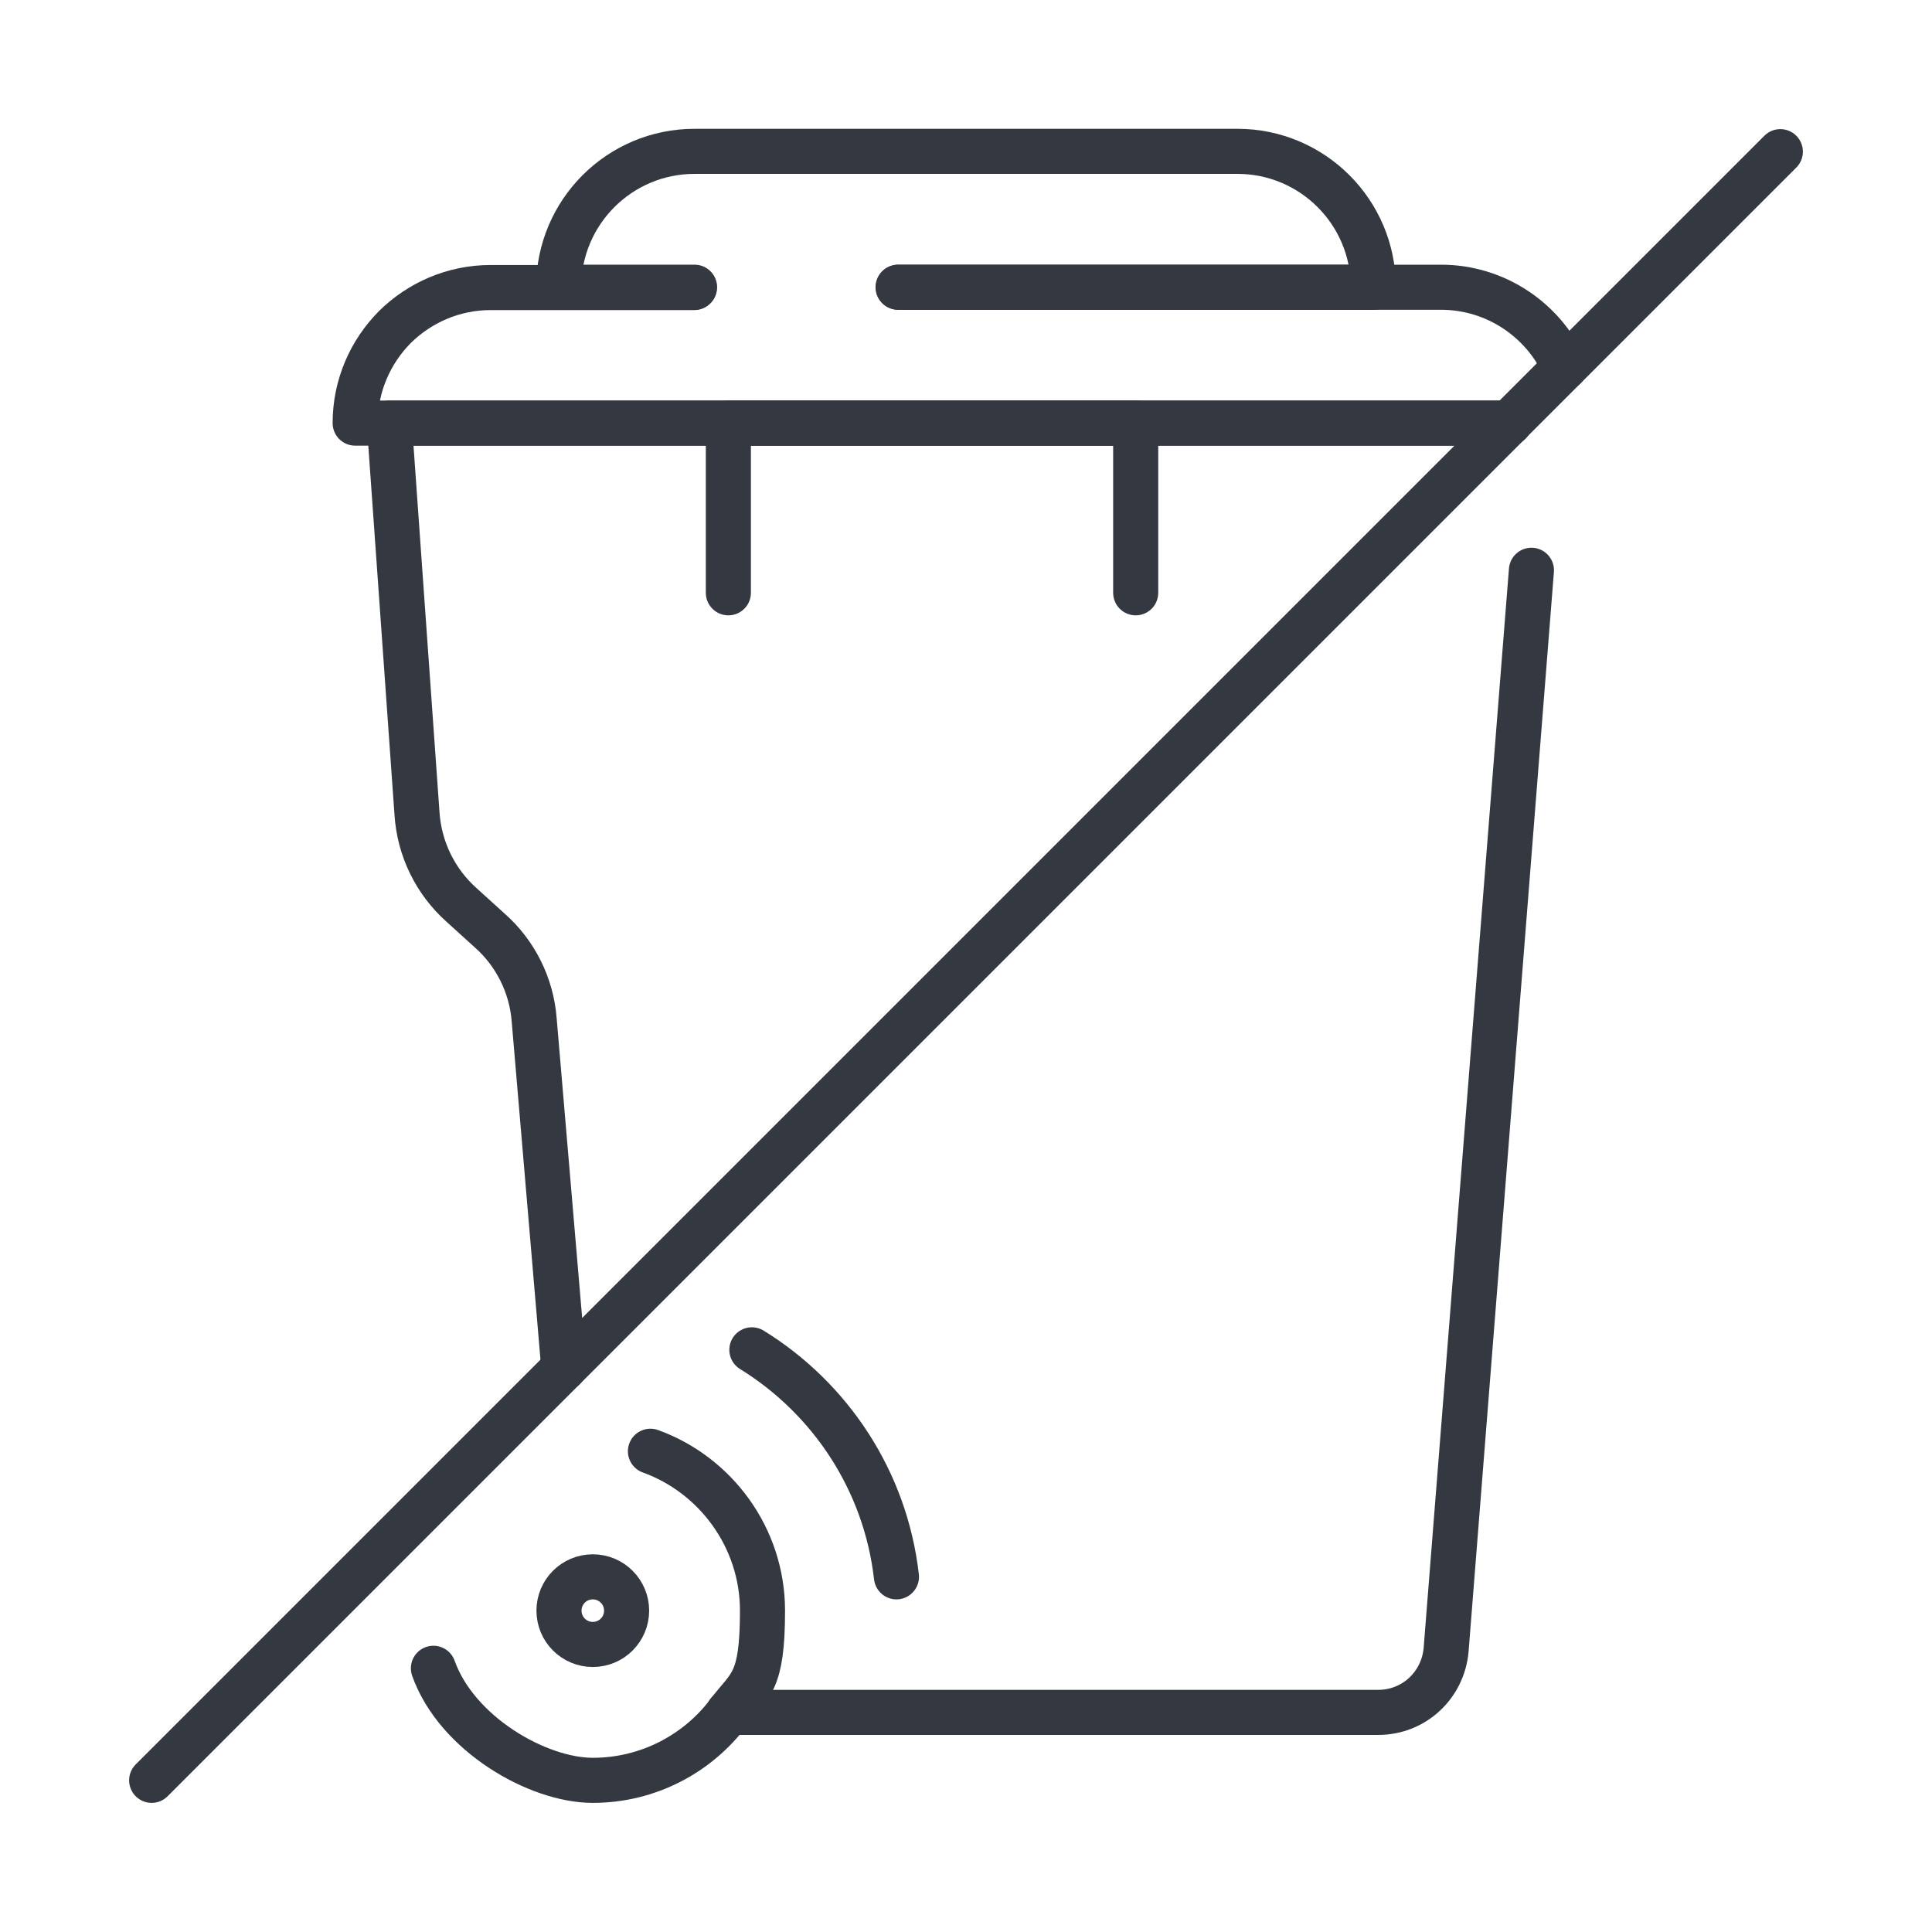
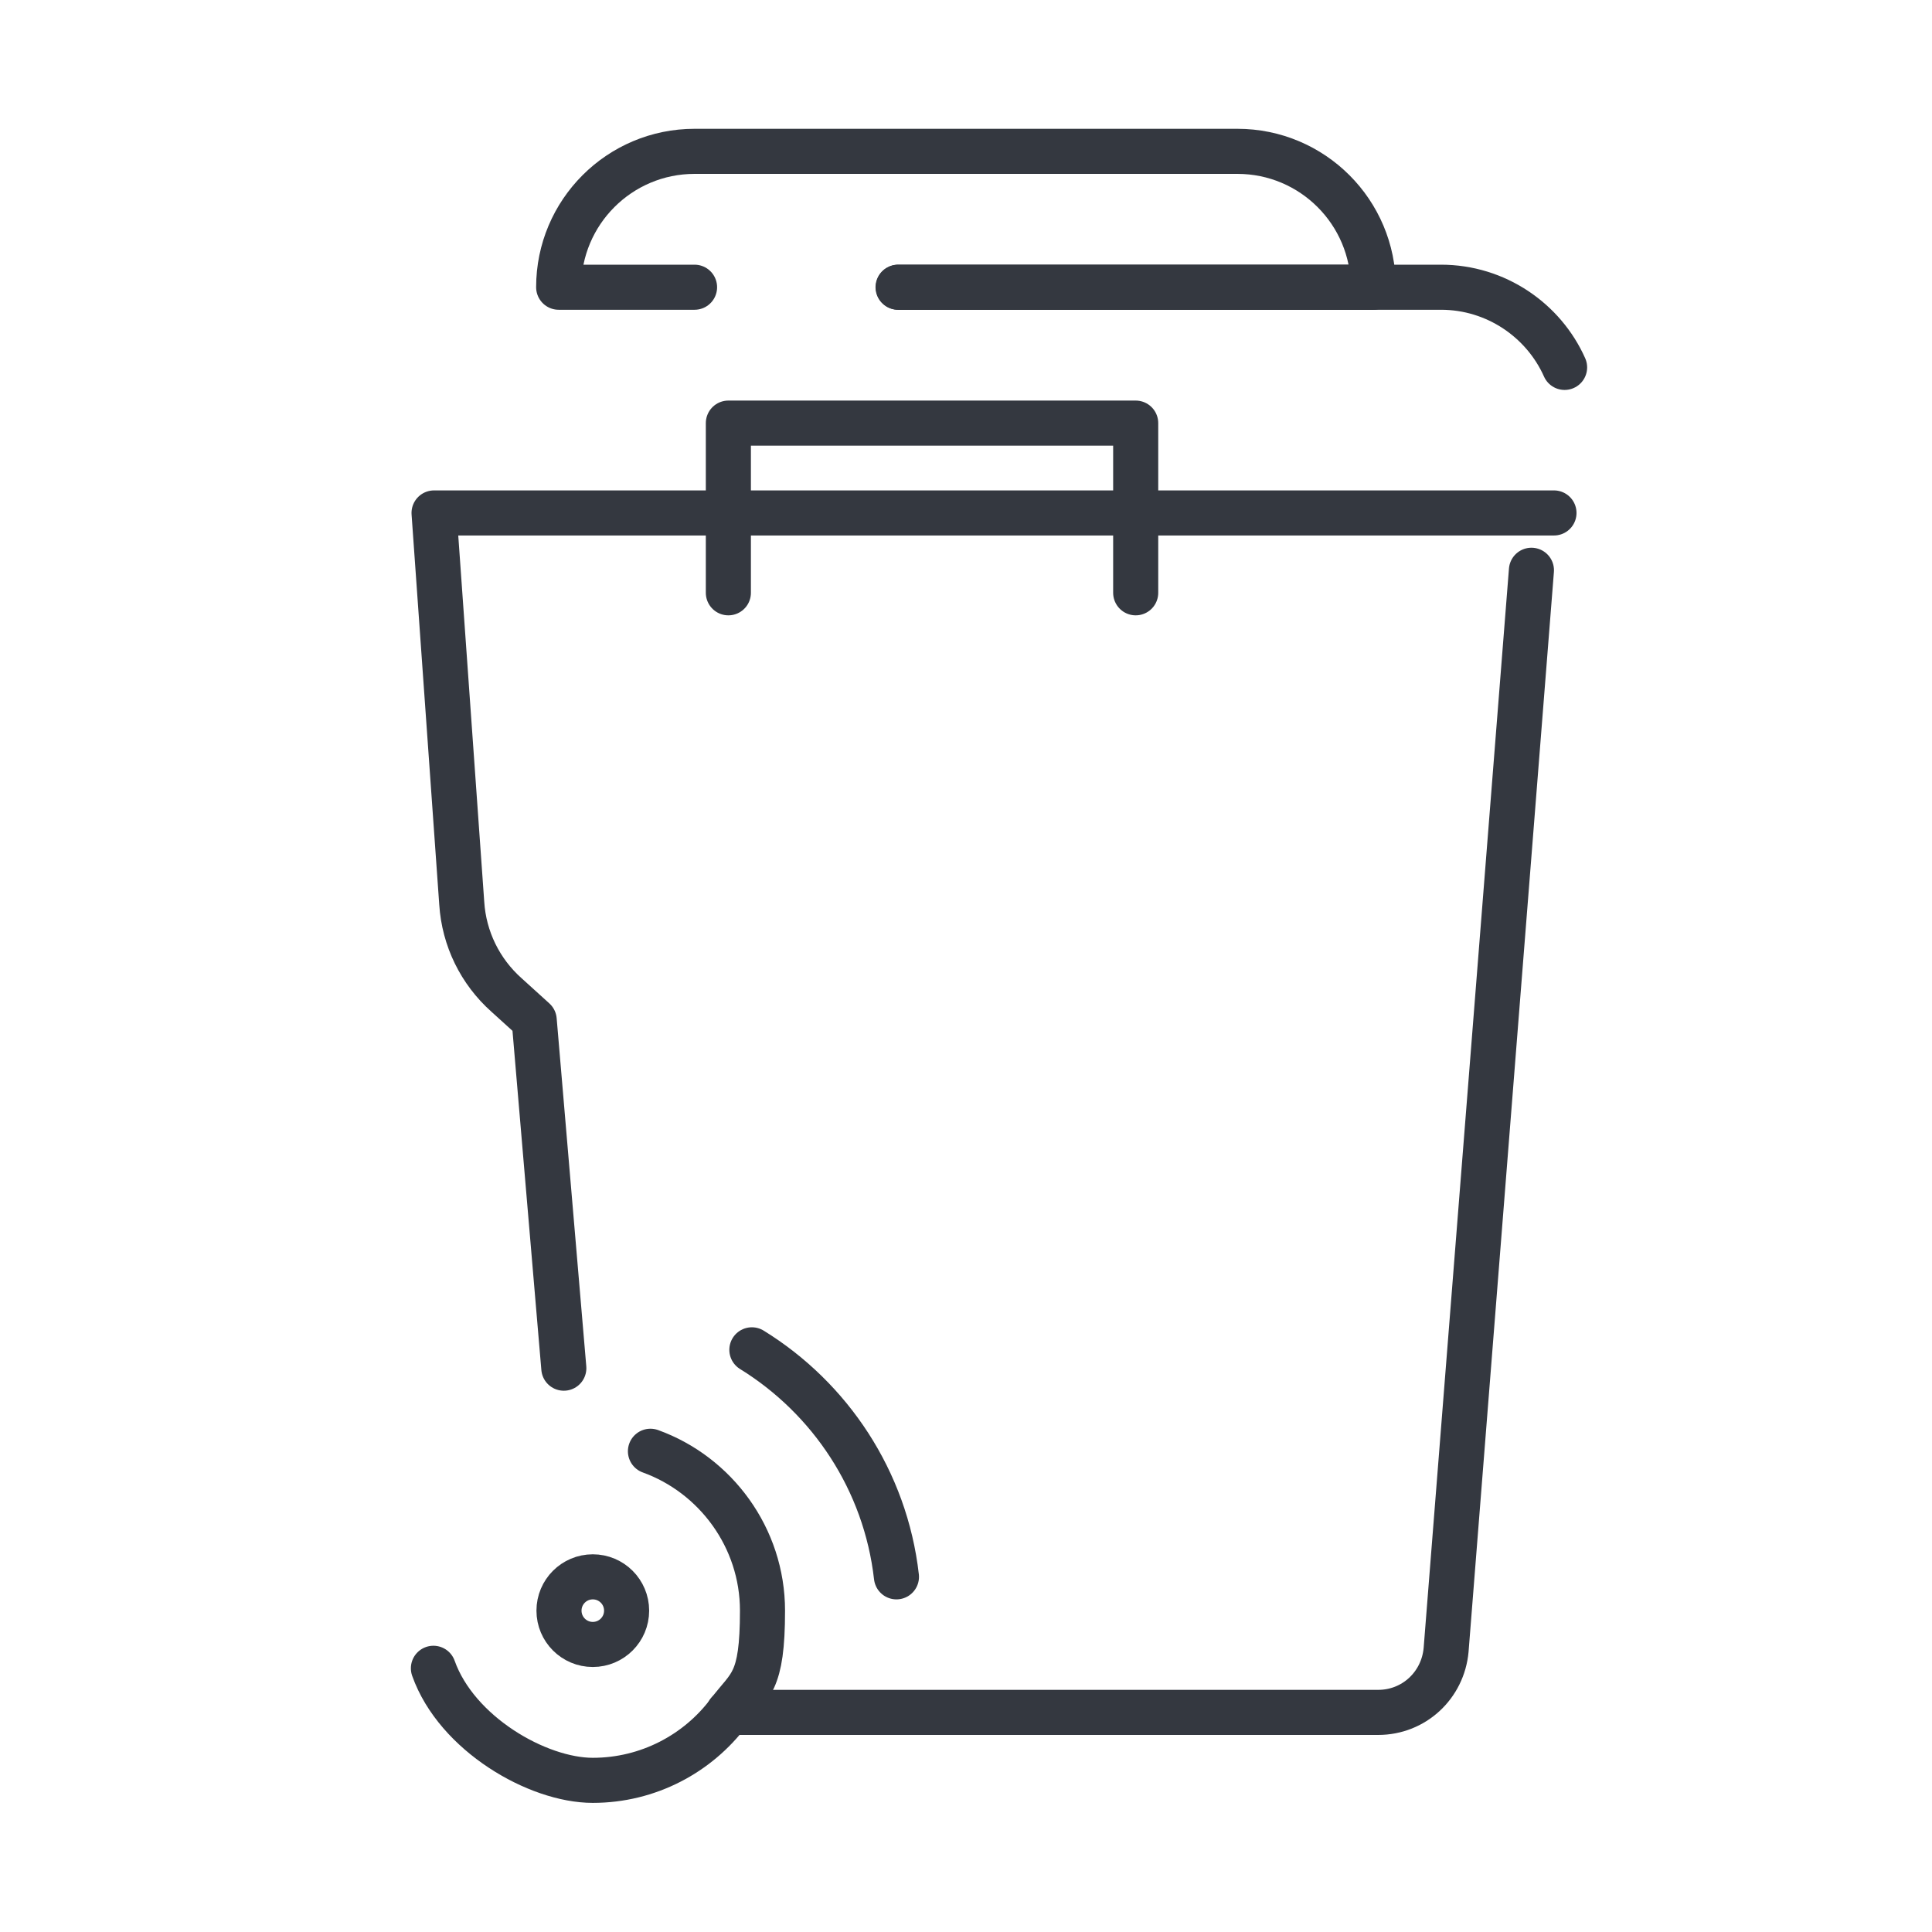
<svg xmlns="http://www.w3.org/2000/svg" id="Layer_1" data-name="Layer 1" version="1.1" viewBox="0 0 600 600">
  <g>
-     <path d="M175.1,424.9l-9.2-108.1c-.8-10.7-5.8-20.8-13.9-27.9l-8.6-7.8c-8.2-7.3-13.2-17.5-13.9-28.5l-8.6-121.2h347.8" fill="none" stroke="#343840" stroke-linecap="round" stroke-linejoin="round" stroke-width="14" />
+     <path d="M175.1,424.9l-9.2-108.1l-8.6-7.8c-8.2-7.3-13.2-17.5-13.9-28.5l-8.6-121.2h347.8" fill="none" stroke="#343840" stroke-linecap="round" stroke-linejoin="round" stroke-width="14" />
    <path d="M226.2,531.8h201.8c11.1,0,20.1-8.4,21.1-19.4l26.5-335.3" fill="none" stroke="#343840" stroke-linecap="round" stroke-linejoin="round" stroke-width="14" />
-     <path d="M468.6,131.4H110.3c0-11.6,4.7-22.1,12.3-29.8,7.7-7.6,18.2-12.3,29.8-12.3h63.2" fill="none" stroke="#343840" stroke-linecap="round" stroke-linejoin="round" stroke-width="14" />
    <path d="M485.9,114.1c-6.5-14.6-21.3-24.9-38.4-24.9h-168.6" fill="none" stroke="#343840" stroke-linecap="round" stroke-linejoin="round" stroke-width="14" />
    <path d="M215.7,89.2h-42.2c0-23.3,18.9-42.2,42.2-42.2h168.6c23.3,0,42.2,18.9,42.2,42.2h0s-147.5,0-147.5,0" fill="none" stroke="#343840" stroke-linecap="round" stroke-linejoin="round" stroke-width="14" />
    <path d="M202,450.7c20.2,7.3,34.8,26.8,34.8,49.5s-3.9,22.9-10.5,31.6c-9.6,12.8-25,21.1-42.2,21.1s-42.3-14.5-49.5-34.8" fill="none" stroke="#343840" stroke-linecap="round" stroke-linejoin="round" stroke-width="14" />
    <path d="M233.5,419.2c24.3,15,41.5,40.6,44.9,70.5" fill="none" stroke="#343840" stroke-linecap="round" stroke-linejoin="round" stroke-width="14" />
    <path d="M194.6,500.2c0,5.8-4.7,10.5-10.5,10.5s-10.5-4.7-10.5-10.5,4.7-10.5,10.5-10.5,10.5,4.7,10.5,10.5Z" fill="none" stroke="#343840" stroke-linecap="round" stroke-linejoin="round" stroke-width="14" />
    <polyline points="226.2 184.1 226.2 131.4 352.7 131.4 352.7 184.1" fill="none" stroke="#343840" stroke-linecap="round" stroke-linejoin="round" stroke-width="14" />
  </g>
-   <line x1="552.9" y1="47.1" x2="47.1" y2="552.9" fill="none" stroke="#343840" stroke-linecap="round" stroke-linejoin="round" stroke-width="14" />
</svg>